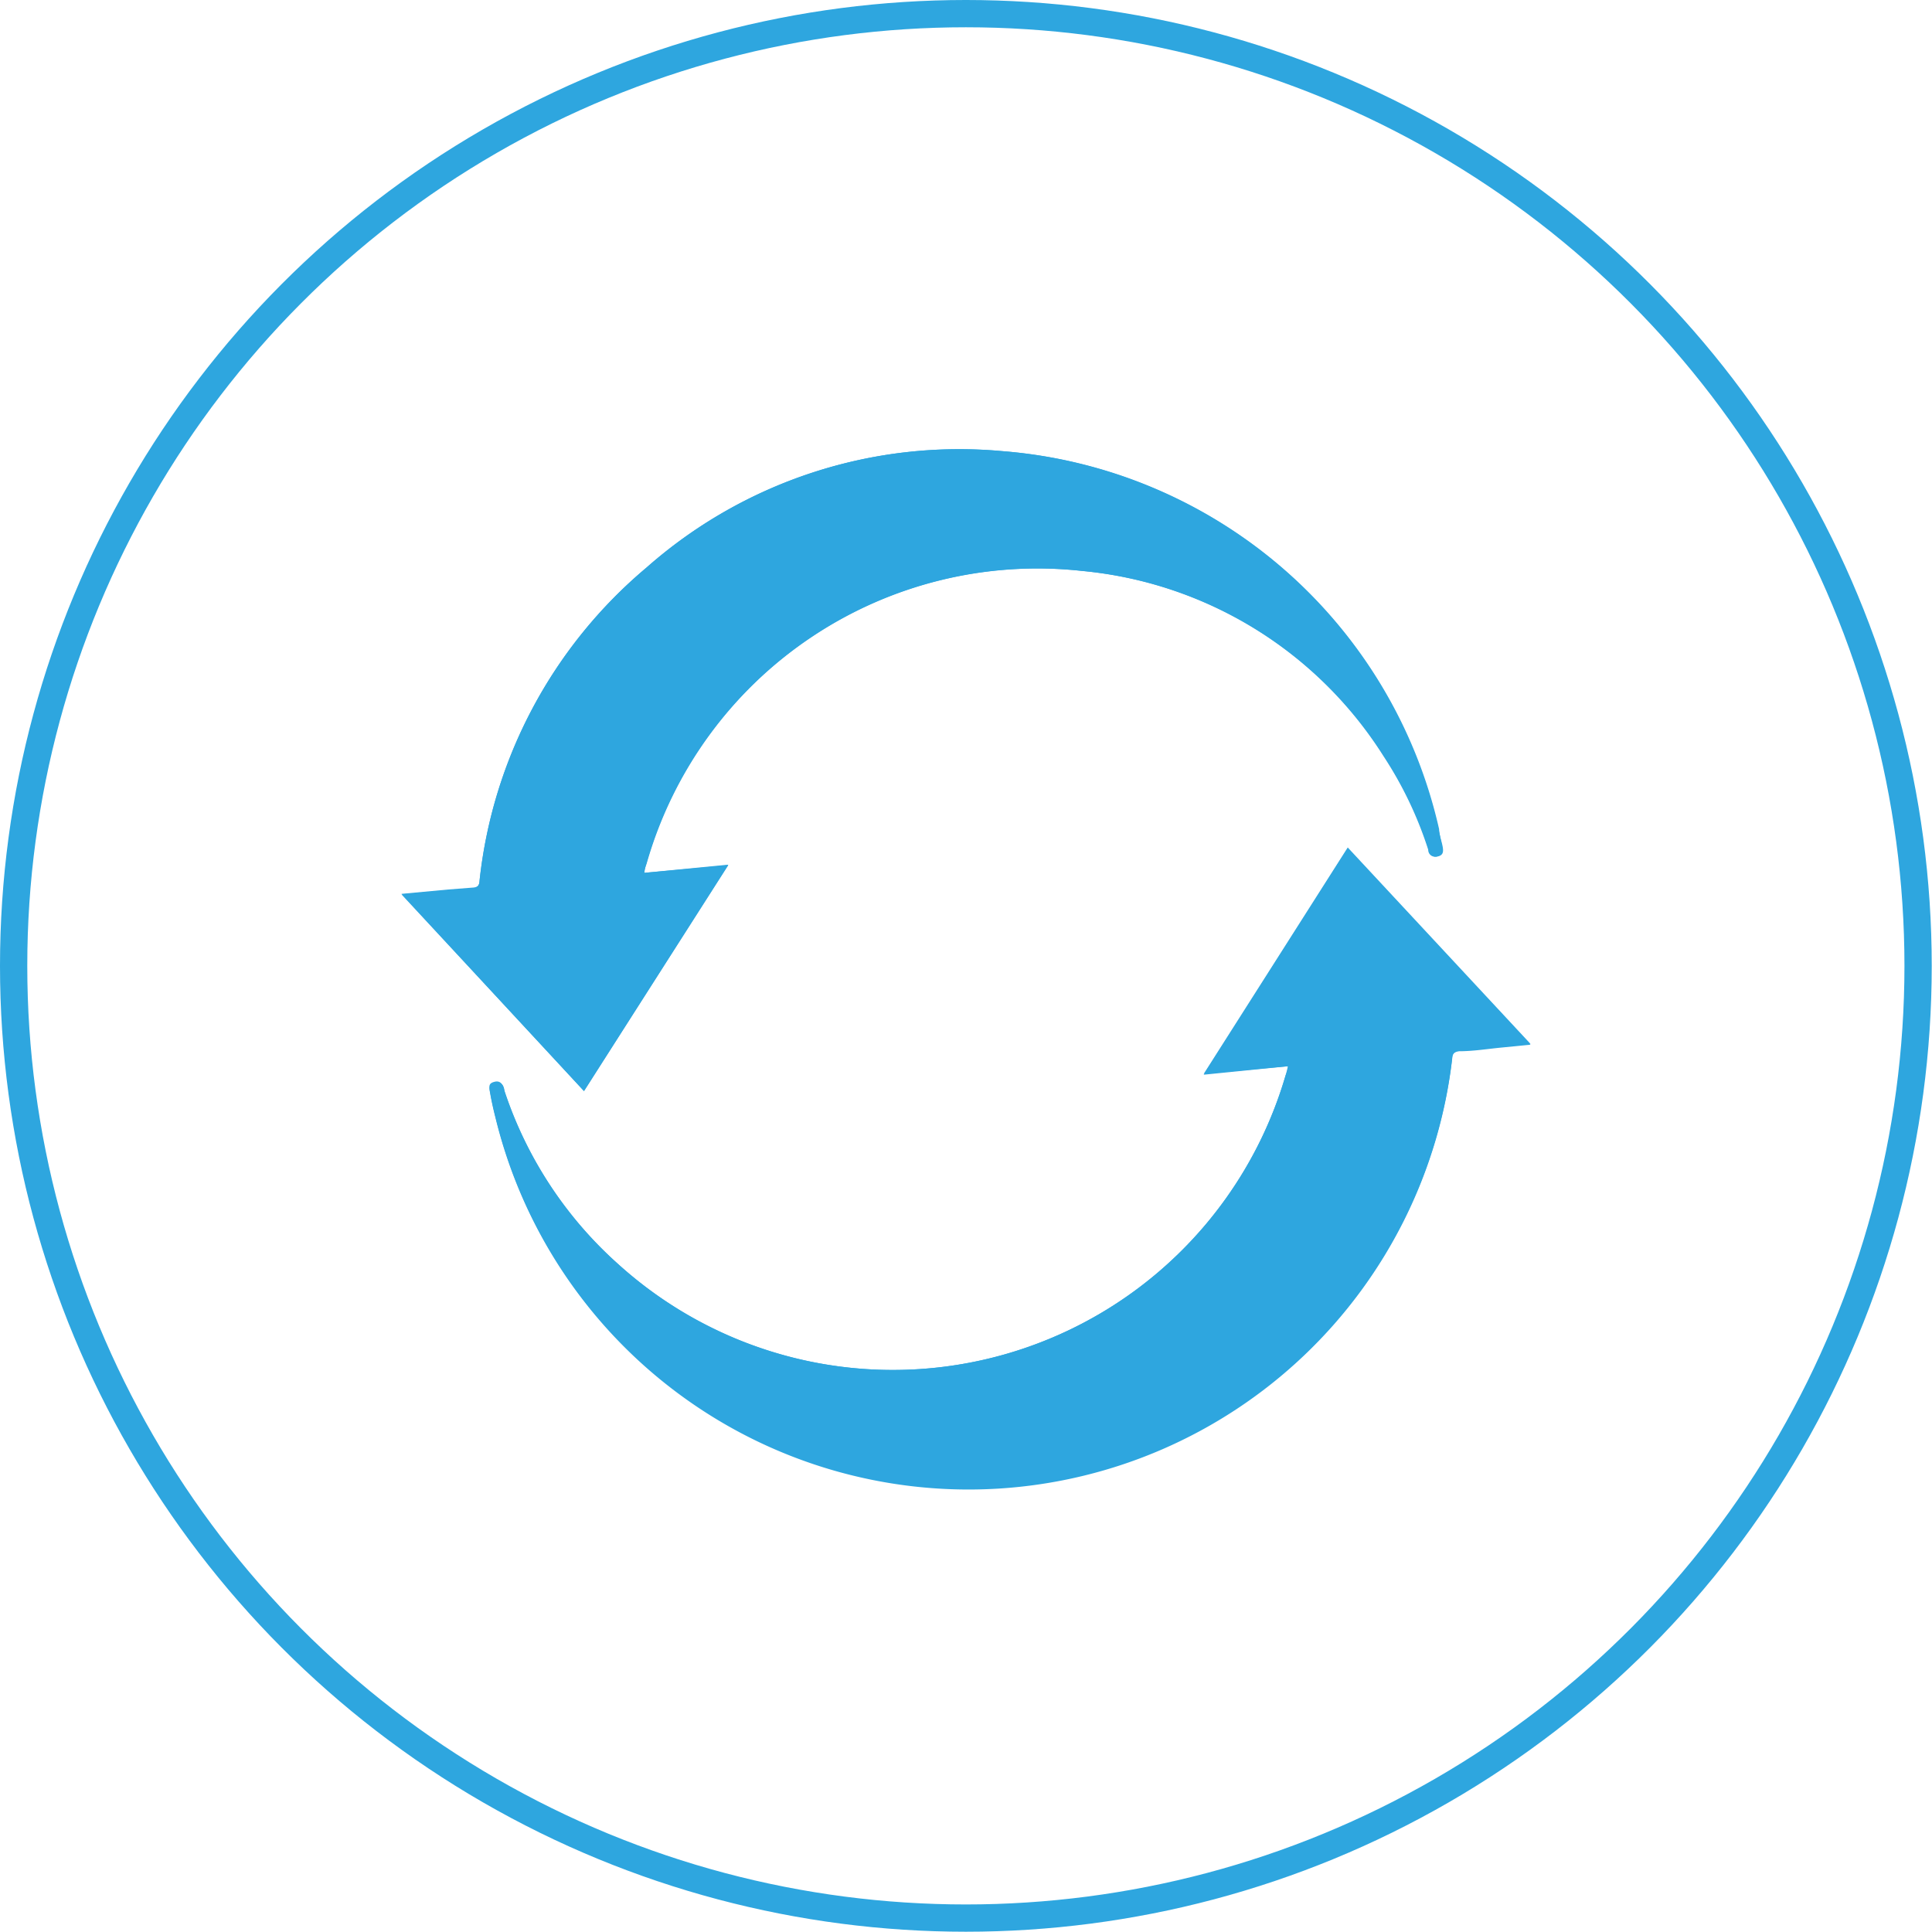
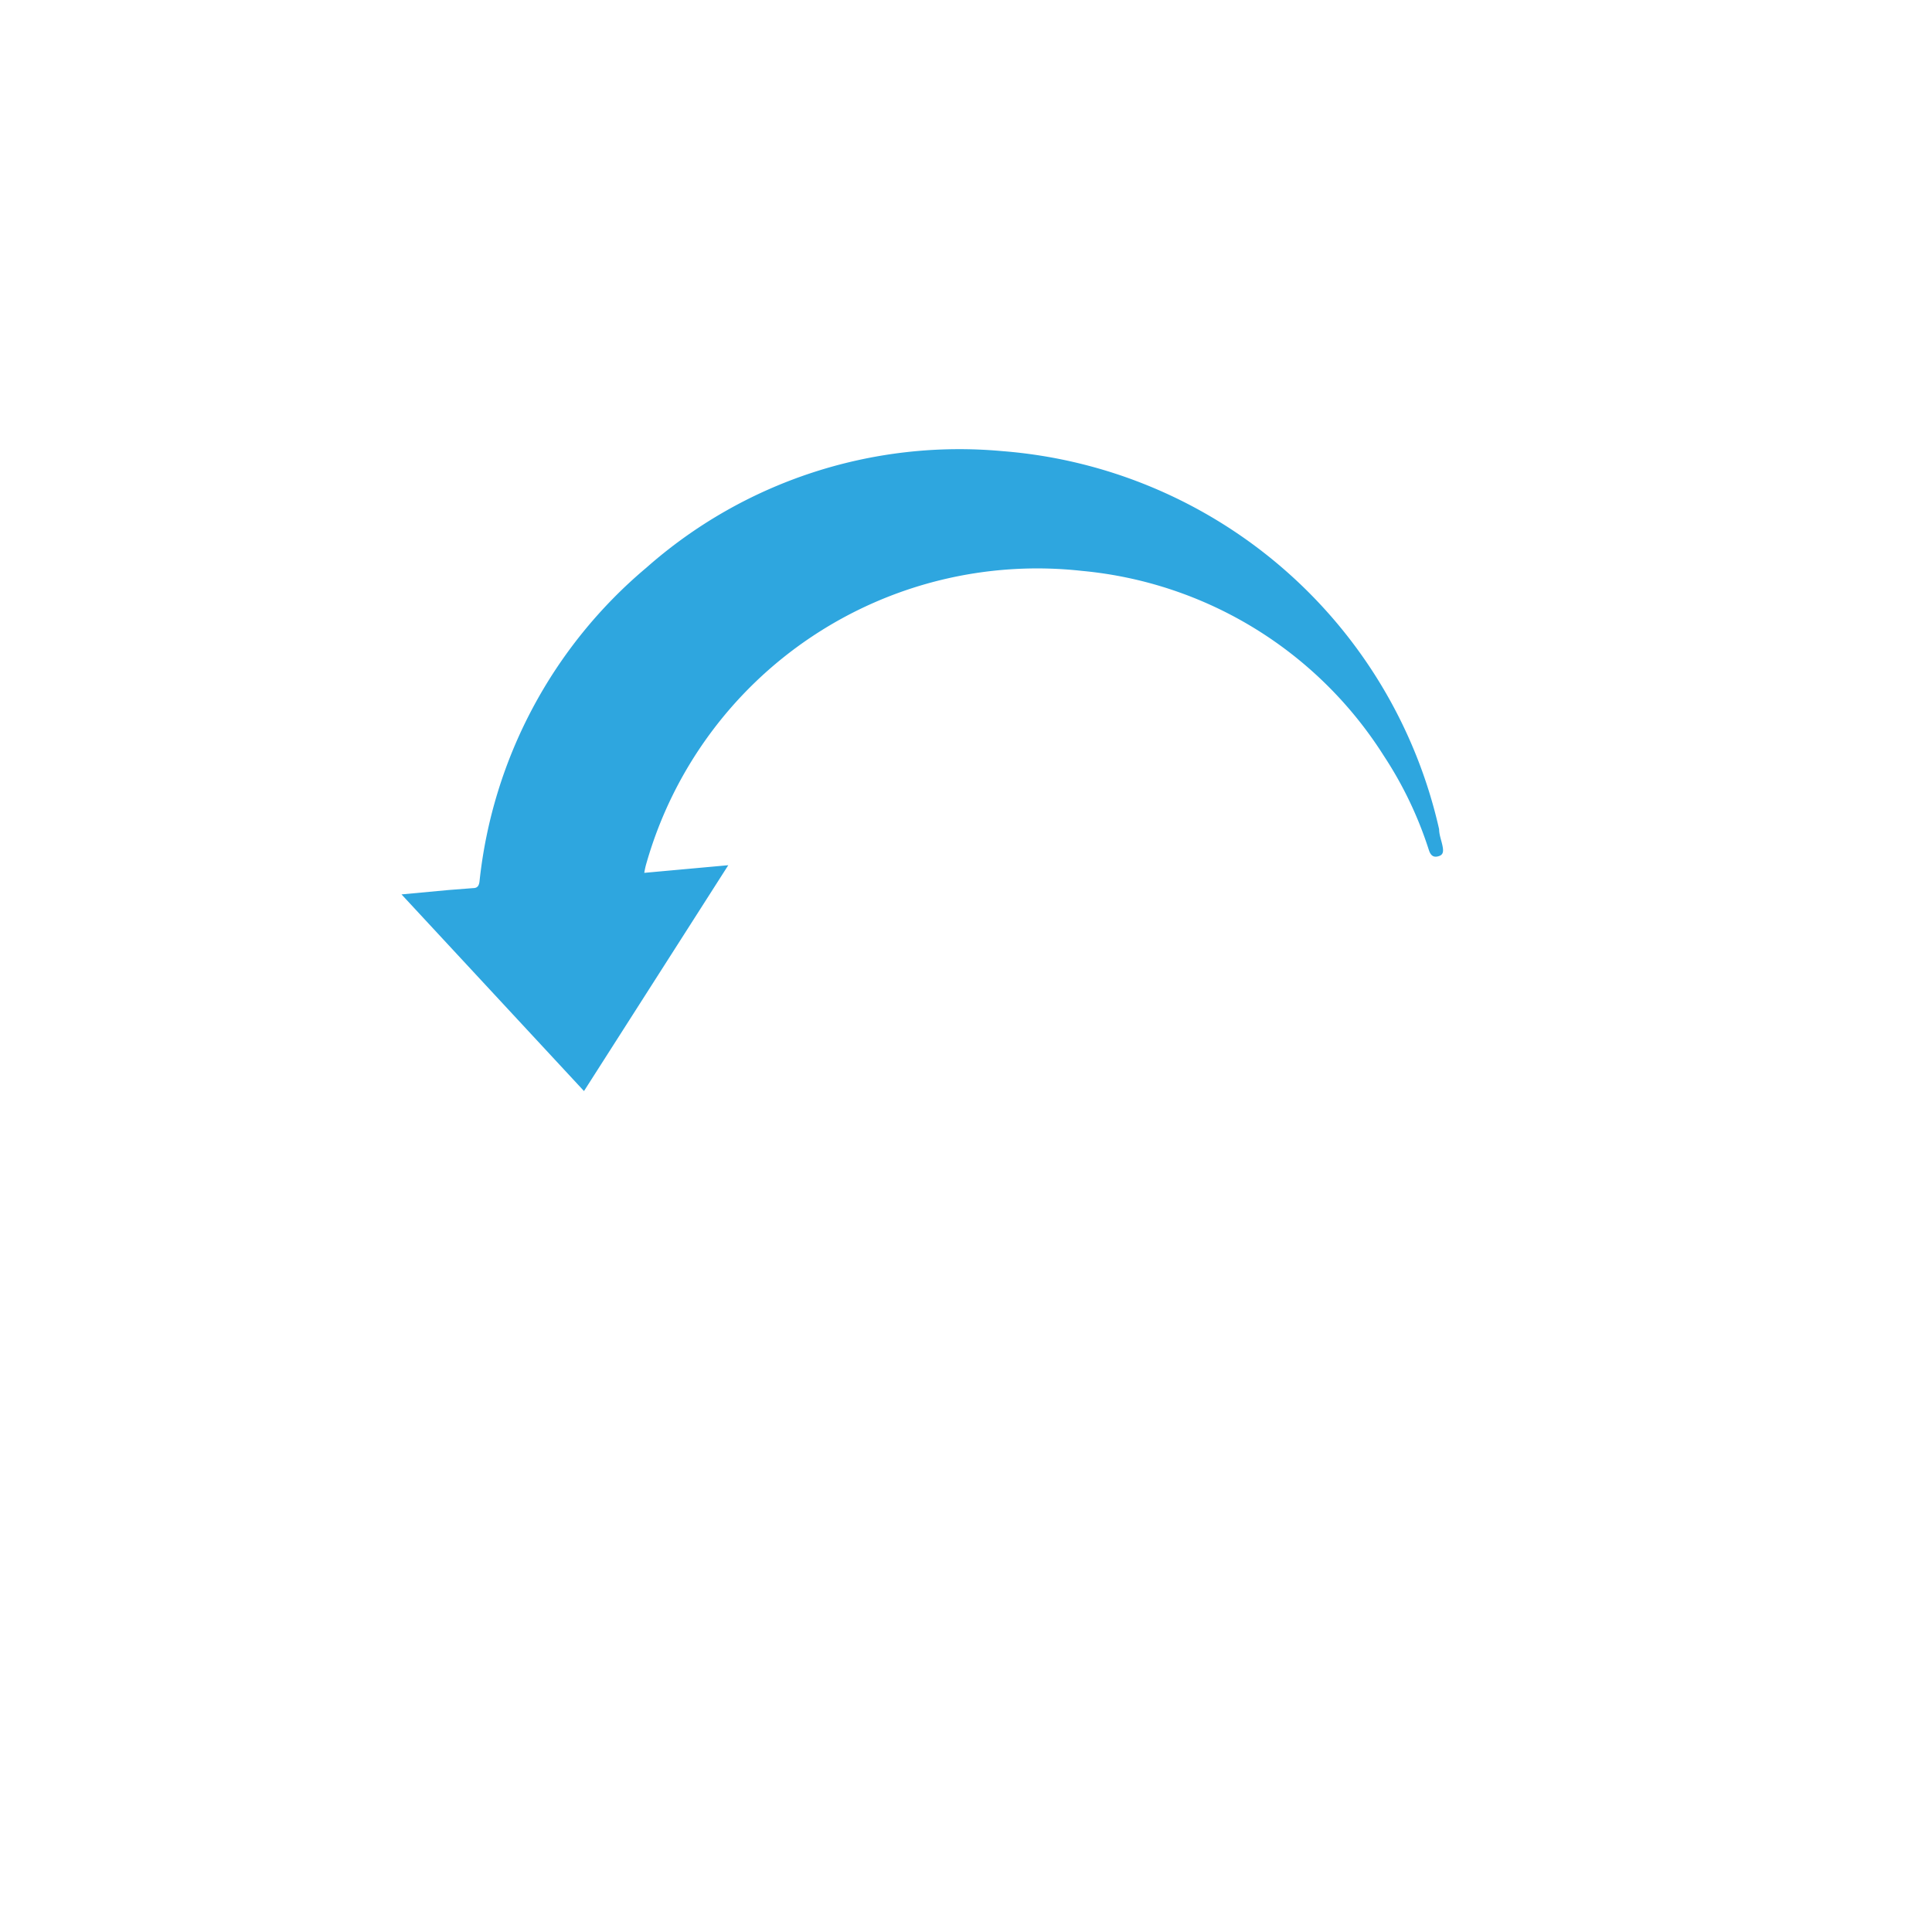
<svg xmlns="http://www.w3.org/2000/svg" viewBox="0 0 70.83 70.83">
  <defs>
    <style>.cls-1{fill:none;stroke:#2ea6df;stroke-linecap:round;stroke-miterlimit:10;}.cls-2{fill:#2ea6df;}</style>
  </defs>
  <g id="圖層_2" data-name="圖層 2">
    <g id="字">
-       <circle class="cls-1" cx="35.41" cy="35.41" r="34.91" />
      <g id="tnwyWd">
-         <path class="cls-2" d="M47.22,39.09c0,.15-.06.25-.09.34a15,15,0,0,1-24.46,6.92A14.7,14.7,0,0,1,18.49,40c0-.18-.11-.38-.36-.31s-.18.27-.15.45.11.55.18.82a17.85,17.85,0,0,0,35.08-2.15c0-.18.09-.25.26-.27.5,0,1-.08,1.5-.13l1.11-.11-6.7-7.2-5.28,8.3ZM23.62,32c0-.14.06-.25.09-.35A14.9,14.9,0,0,1,39.65,20.93a14.7,14.7,0,0,1,11.07,6.79,14.06,14.06,0,0,1,1.64,3.43c0,.16.13.29.32.25s.22-.2.19-.36-.08-.43-.13-.64a17.84,17.84,0,0,0-16-13.86A17.32,17.32,0,0,0,23.7,20.81a17.42,17.42,0,0,0-6.12,11.48c0,.17-.08.24-.24.25l-.9.07-1.72.16L21.41,40l5.29-8.3Z" />
-         <path class="cls-2" d="M47.22,39.09l-3.09.28,5.28-8.3,6.7,7.2L55,38.38c-.5,0-1,.1-1.5.13-.17,0-.24.09-.26.27a17.85,17.85,0,0,1-35.08,2.15c-.07-.27-.13-.55-.18-.82s-.09-.39.15-.45.31.13.36.31a14.7,14.7,0,0,0,4.18,6.38,15,15,0,0,0,24.46-6.92C47.16,39.34,47.18,39.24,47.22,39.09Z" />
-         <path class="cls-2" d="M23.62,32l3.08-.28L21.41,40l-6.69-7.21,1.72-.16.9-.07c.16,0,.22-.08.24-.25A17.42,17.42,0,0,1,23.7,20.81a17.32,17.32,0,0,1,13.06-4.27,17.84,17.84,0,0,1,16,13.86c0,.21.09.42.13.64s0,.32-.19.36-.27-.09-.32-.25a14.06,14.06,0,0,0-1.64-3.43,14.7,14.7,0,0,0-11.07-6.79A14.9,14.9,0,0,0,23.71,31.61C23.68,31.71,23.65,31.82,23.62,32Z" />
+         <path class="cls-2" d="M23.62,32l3.08-.28L21.41,40l-6.69-7.21,1.72-.16.9-.07c.16,0,.22-.08.24-.25A17.42,17.42,0,0,1,23.7,20.81a17.32,17.32,0,0,1,13.06-4.27,17.84,17.84,0,0,1,16,13.86c0,.21.09.42.13.64s0,.32-.19.36-.27-.09-.32-.25a14.06,14.06,0,0,0-1.64-3.43,14.7,14.7,0,0,0-11.07-6.79A14.9,14.9,0,0,0,23.71,31.61C23.68,31.71,23.65,31.82,23.62,32" />
      </g>
    </g>
  </g>
</svg>